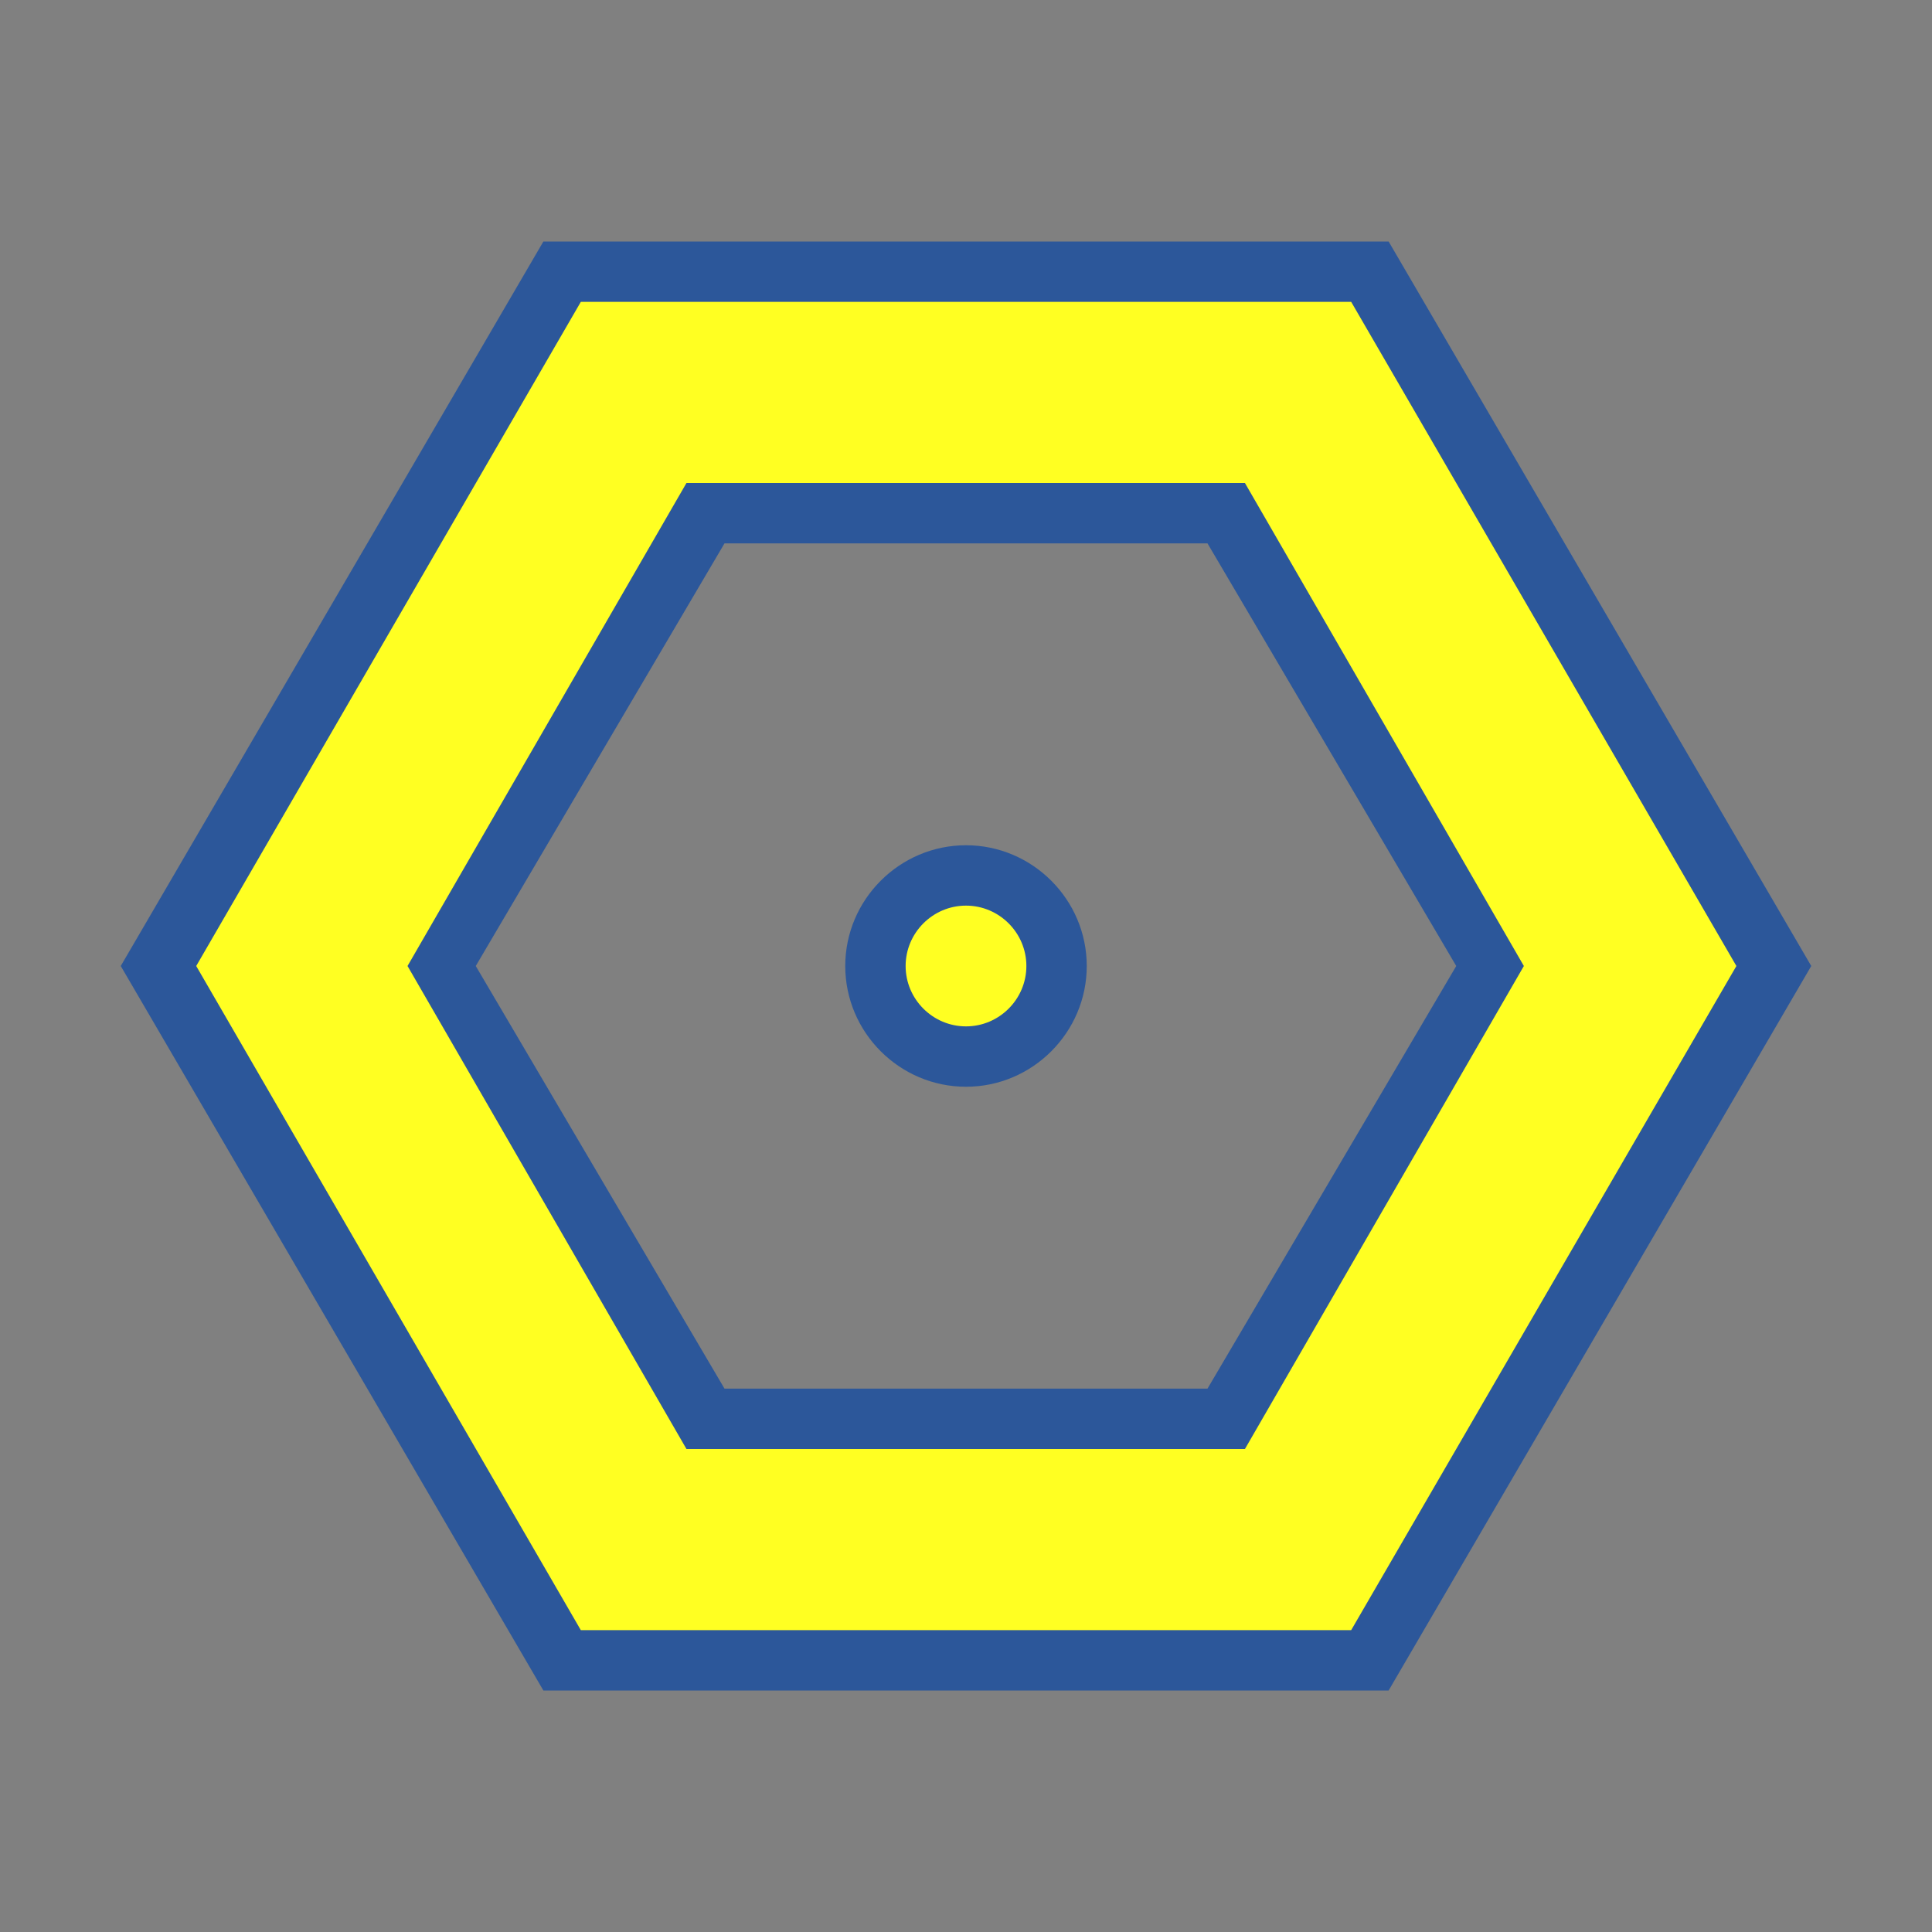
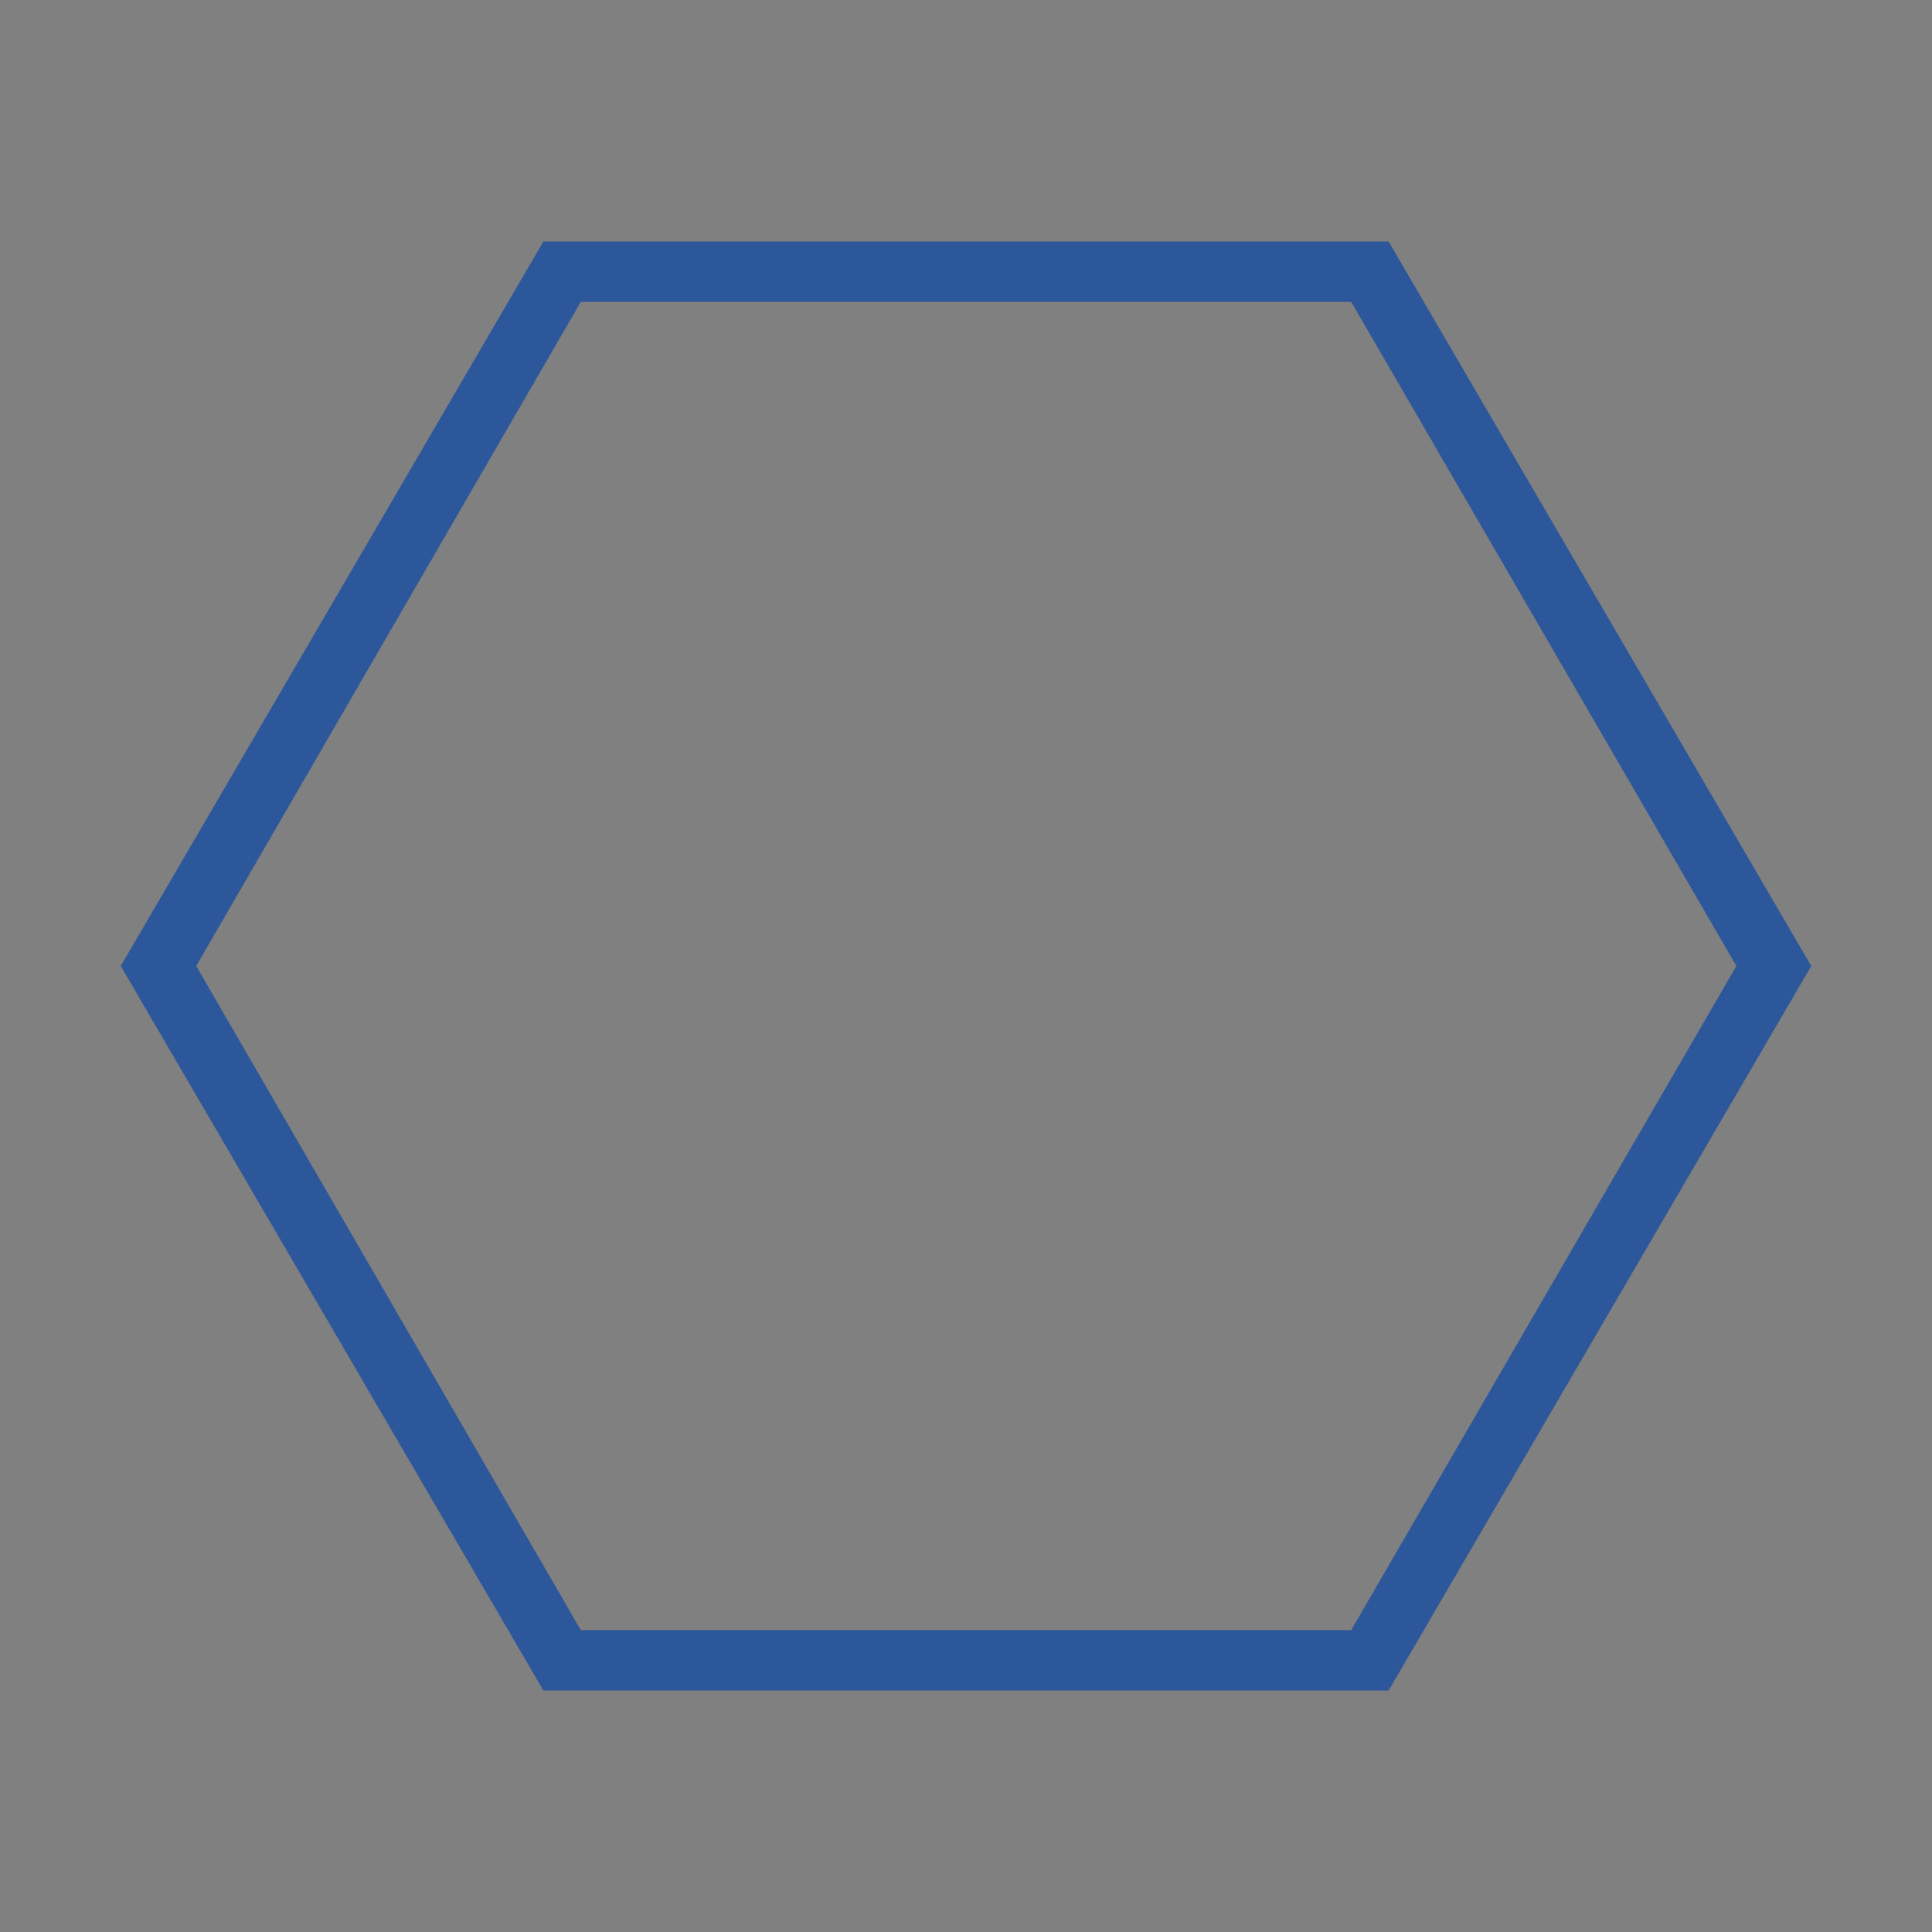
<svg xmlns="http://www.w3.org/2000/svg" version="1.1" x="0px" y="0px" viewBox="0 0 32 32" style="enable-background:new 0 0 32 32;" xml:space="preserve">
  <rect x="0" y="0" width="32" height="32" fill="#808080" stroke="none" />
  <style type="text/css">
	.st0{fill:#FFFF22;}
	.st1{fill:#62646D;}
	.st2{fill:#037DF7;}
	.st3{fill:#F9B233;}
	.st4{fill:#38CE57;}
	.st5{fill:#D43D3C;}
	.st6{fill:#FFCA22;}
	.st7{fill:#3987BC;}
	.st8{fill:#2C579A;}
	.st9{fill:#F7F074;}
	.st10{fill:#FF8500;}
	.st11{fill:#83C2E5;}
	.st12{fill:#BAE2F4;}
	.st13{fill:url(#SVGID_1_);}
	.st14{fill:none;stroke:#000000;stroke-width:0.5;stroke-linecap:round;stroke-miterlimit:10;}
	.st15{opacity:0.22;fill:#3F3F40;enable-background:new    ;}
	.st16{fill:#EDEDED;}
	.st17{opacity:0.1;}
	.st18{fill:#D1D3DB;}
	.st19{fill:#F4F2F3;}
	.st20{fill:#1D1D1B;}
	.st21{opacity:0.29;}
	
		.st22{clip-path:url(#SVGID_00000009559620714570611640000001363334243964023739_);fill:#FFFF22;stroke:#2C579A;stroke-width:3;stroke-miterlimit:10;}
	.st23{fill:#FFFF22;stroke:#2C579A;stroke-width:3;stroke-miterlimit:10;}
	.st24{fill:#FFFF22;stroke:#2C579A;stroke-width:2.715;stroke-miterlimit:10;}
	.st25{fill:#FFFF22;stroke:#2C579A;stroke-width:2.449;stroke-miterlimit:10;}
	.st26{fill:#FFFF22;stroke:#2C579A;stroke-width:3.223;stroke-miterlimit:10;}
	.st27{opacity:0.52;}
	.st28{fill:none;stroke:#2C579A;stroke-width:6;stroke-miterlimit:10;stroke-dasharray:15,5,15,5,15;}
	.st29{opacity:0.39;}
	.st30{fill:#009FE3;}
</style>
  <g id="Layer_1">
</g>
  <g id="Layer_2">
</g>
  <g id="Layer_3">
</g>
  <g id="Layer_4">
</g>
  <g id="Layer_5">
</g>
  <g id="Layer_6">
</g>
  <g id="Layer_7">
    <g>
-       <path class="st0" d="M22.5,4.88h-13L3.12,16L9.5,27.12h13L28.88,16L22.5,4.88z M20.5,23.88h-9L7,16l4.5-7.88h9L25,16L20.5,23.88z" />
      <path class="st8" d="M22.38,5l6.38,11l-6.38,11H9.62L3.25,16L9.62,5H22.38z M9,4L2,16l7,12h14l7-12L23,4H9z" />
-       <path class="st8" d="M20.62,24h-9.25l-4.62-8l4.62-8h9.25l4.62,8L20.62,24z M12,23h8l4.12-7L20,9h-8l-4.12,7L12,23z" />
-       <circle class="st0" cx="16" cy="16" r="1.25" />
-       <path class="st8" d="M16,18c-1.1,0-2-0.9-2-2s0.9-2,2-2c1.1,0,2,0.9,2,2S17.1,18,16,18z M16,15c-0.55,0-1,0.45-1,1s0.45,1,1,1    s1-0.45,1-1S16.55,15,16,15z" />
    </g>
  </g>
  <g id="Layer_8">
</g>
  <g id="Layer_9">
</g>
  <g id="Layer_10">
</g>
  <g id="Layer_11">
</g>
  <g id="Layer_12">
</g>
  <g id="Layer_32">
</g>
  <g id="Layer_13">
</g>
  <g id="Layer_14">
</g>
  <g id="Layer_15">
</g>
  <g id="Layer_16">
</g>
  <g id="Layer_17">
</g>
  <g id="Layer_18">
</g>
  <g id="Layer_19">
</g>
  <g id="Layer_20">
</g>
  <g id="Layer_22">
</g>
  <g id="Layer_21">
</g>
  <g id="Layer_23">
</g>
  <g id="Layer_24">
</g>
  <g id="Layer_25">
</g>
  <g id="Layer_26">
</g>
  <g id="Layer_27">
</g>
  <g id="Layer_28">
</g>
  <g id="Layer_29">
</g>
  <g id="Layer_30">
</g>
  <g id="Layer_31">
</g>
</svg>